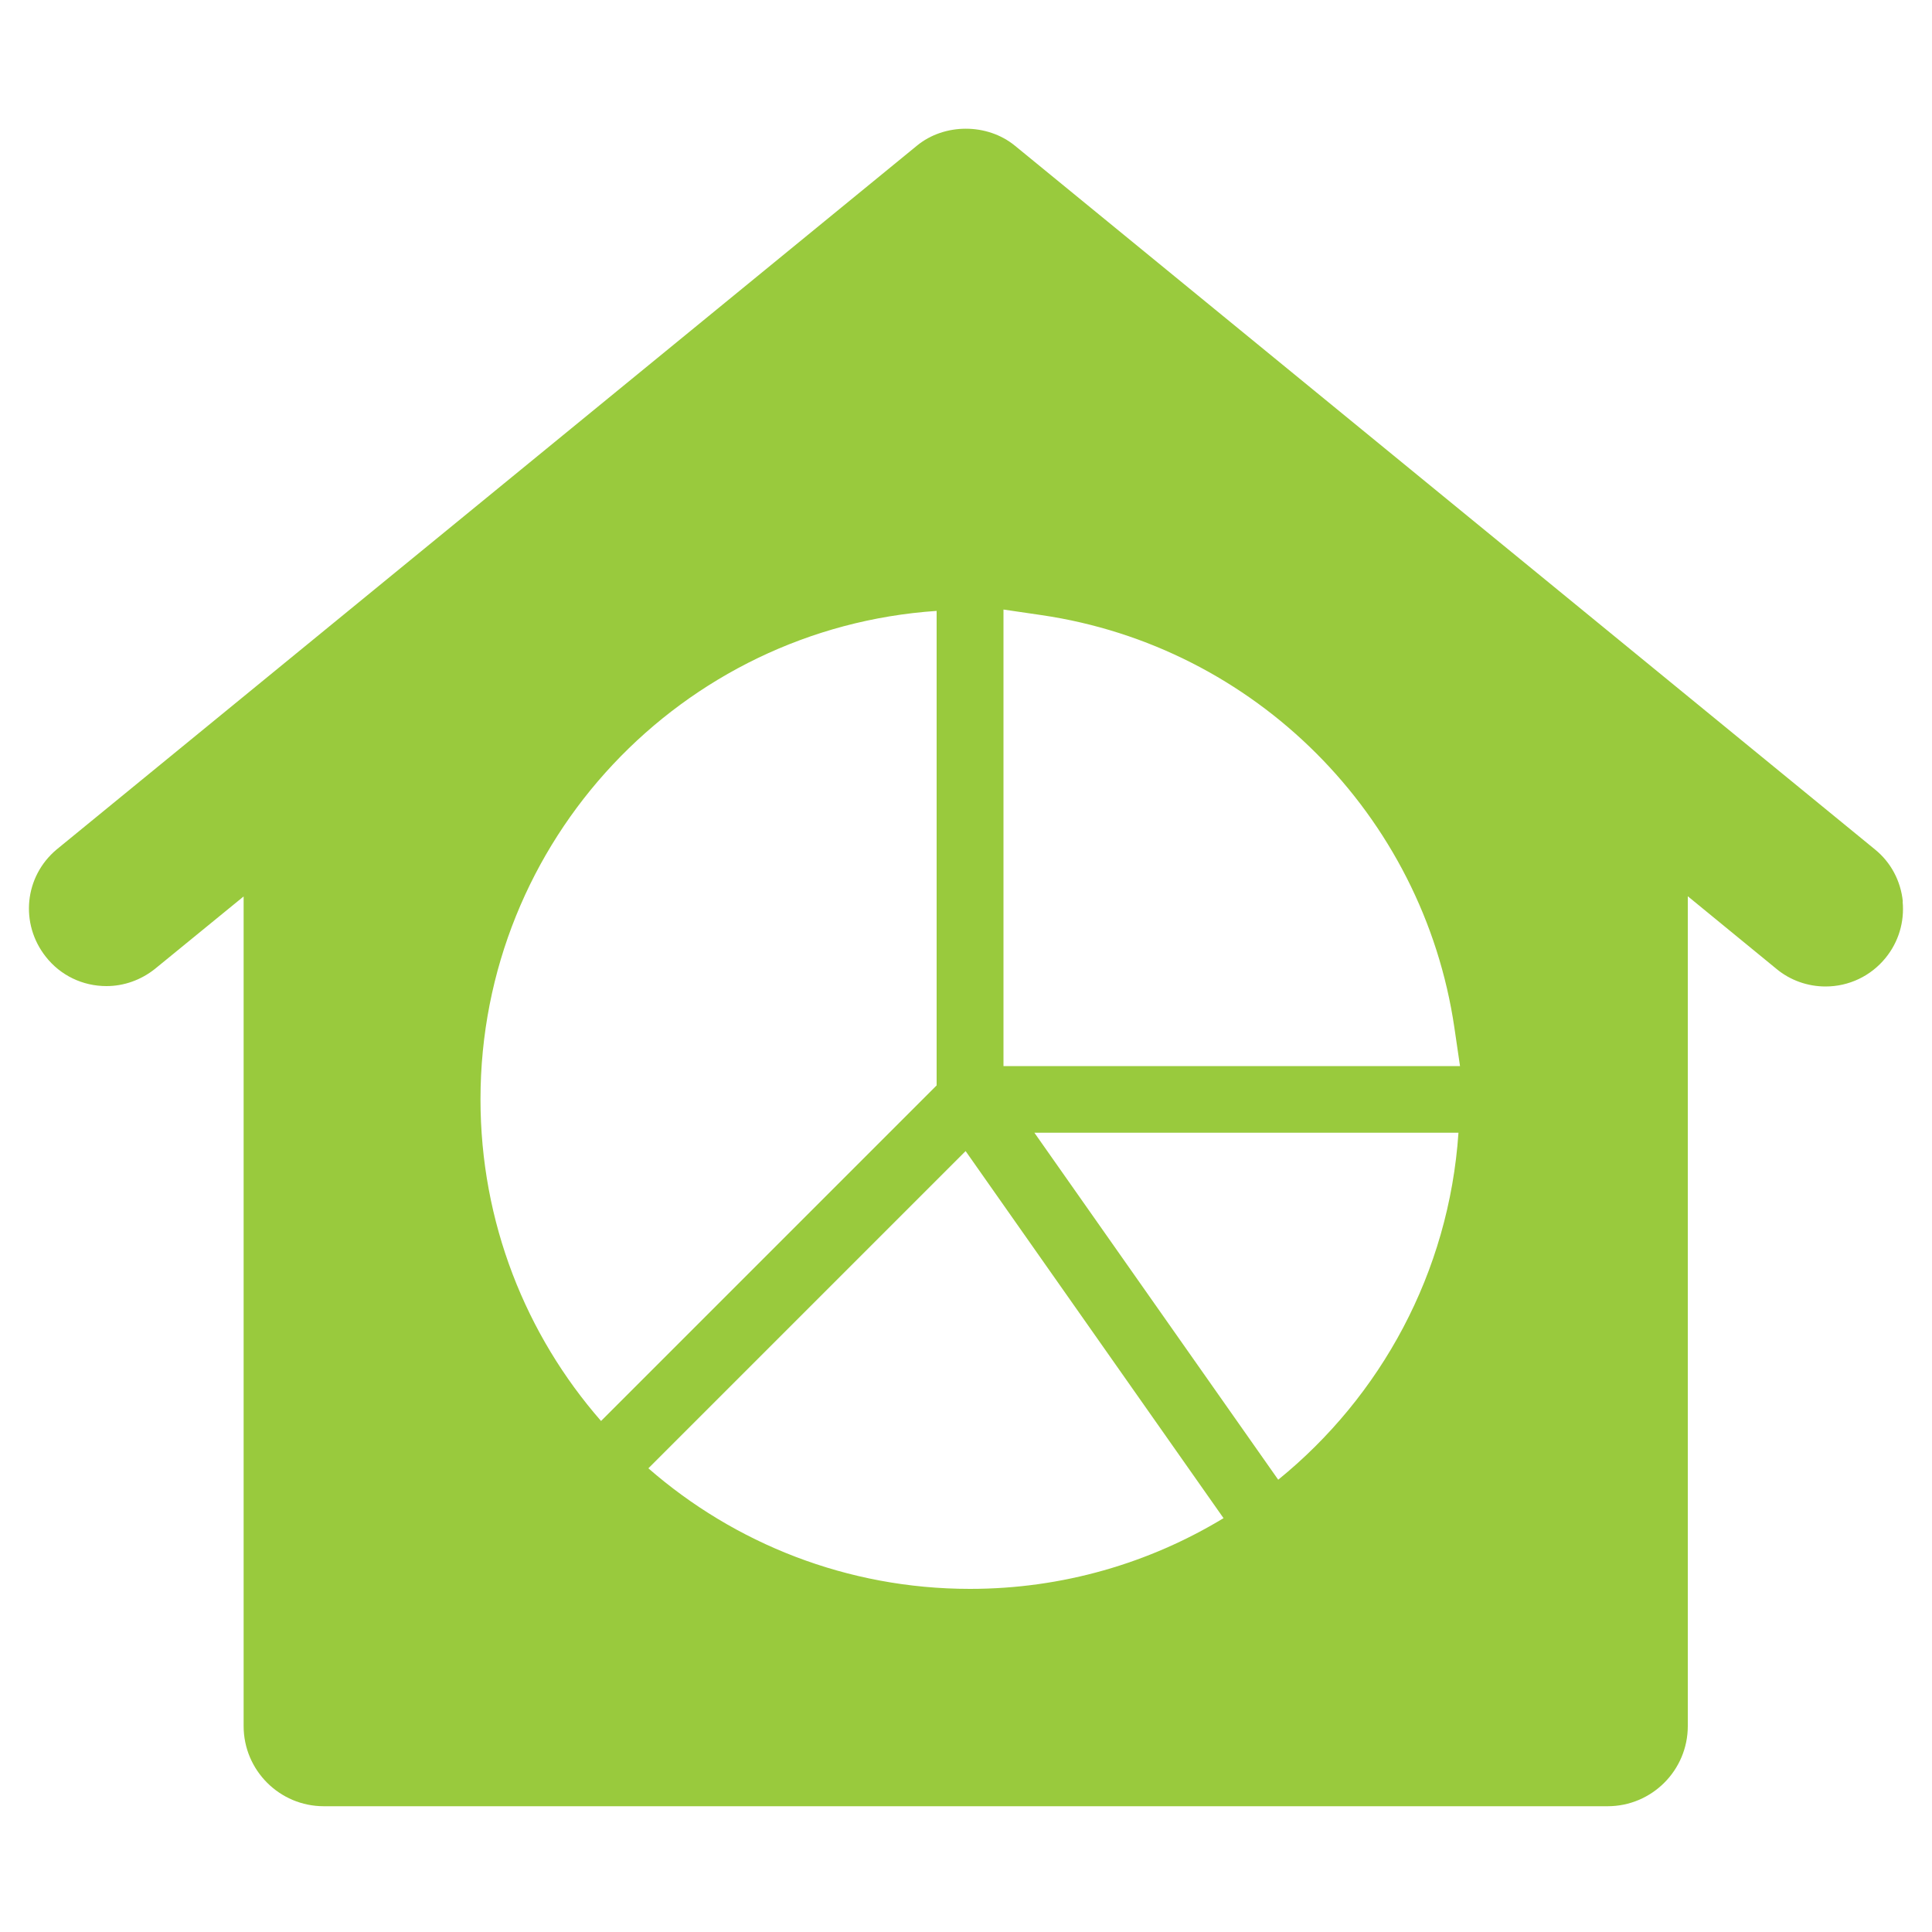
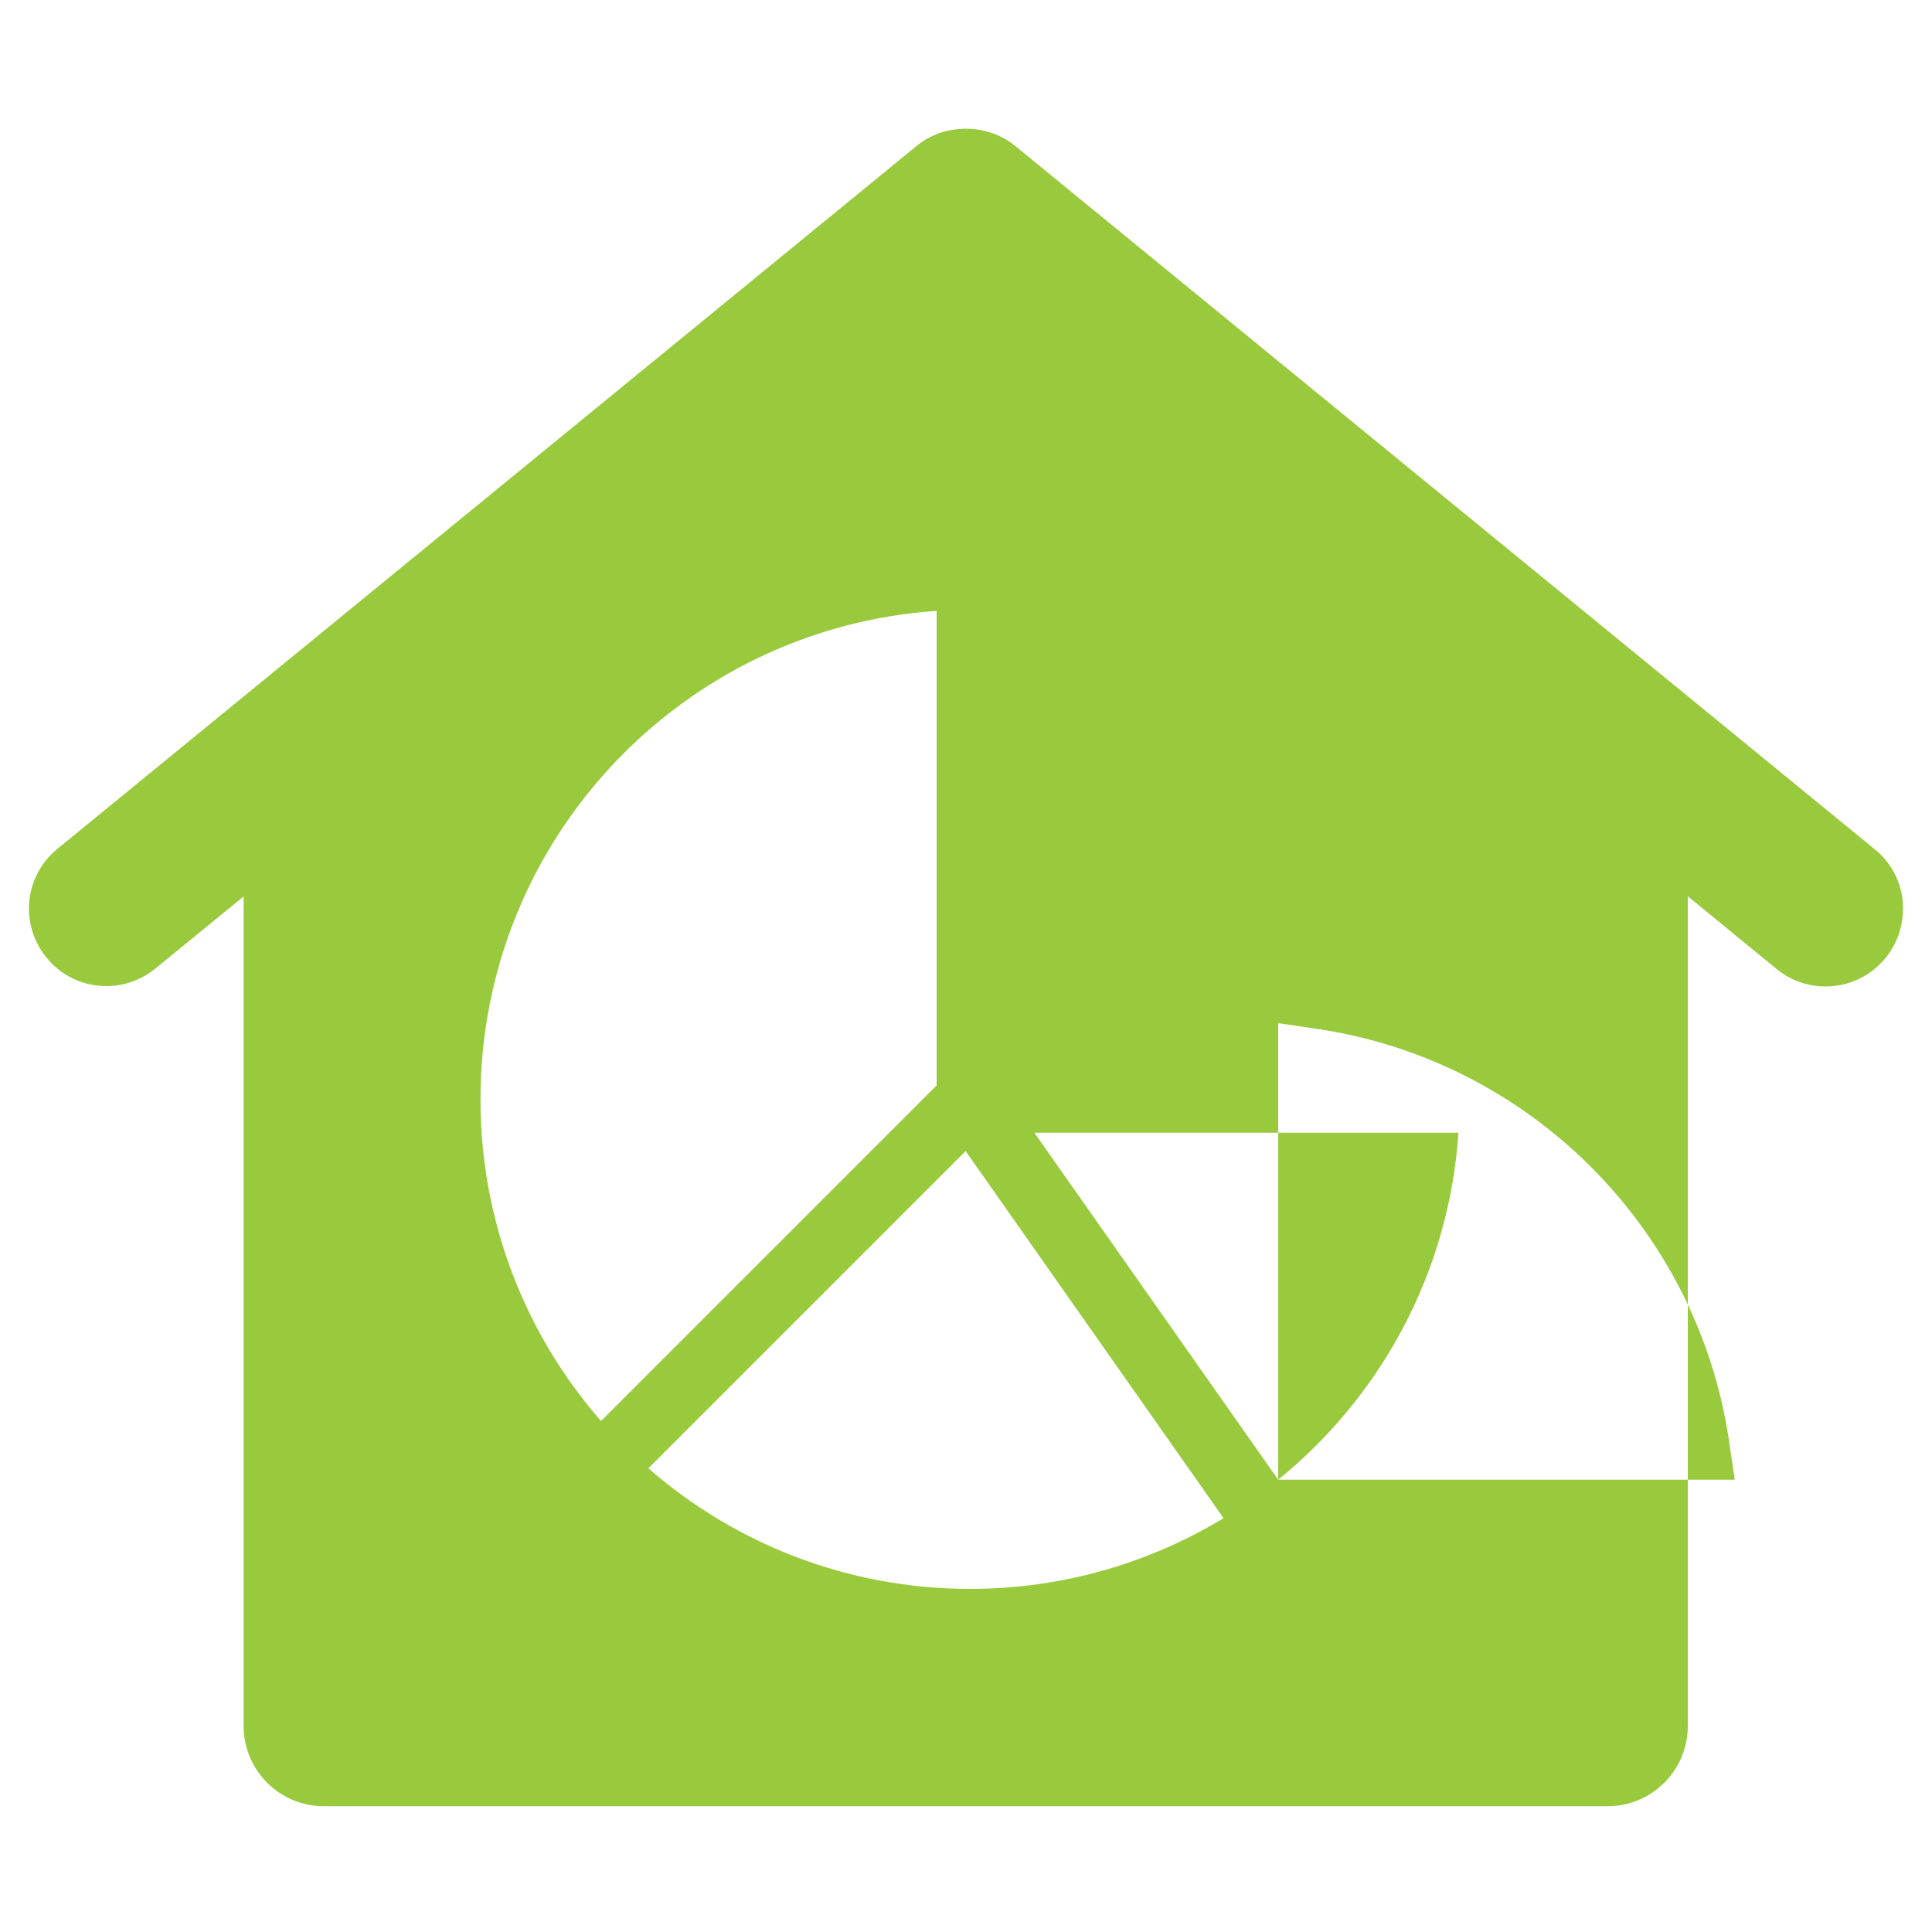
<svg xmlns="http://www.w3.org/2000/svg" id="Layer_1" version="1.1" viewBox="0 0 100 100">
  <defs>
    <style>
      .st0 {
        fill: #99ca3d;
      }
    </style>
  </defs>
-   <path class="st0" d="M98.49,46.66c-.11-1.07-.62-2.03-1.45-2.7L52.53,7.54c-1.43-1.17-3.65-1.17-5.07,0L2.93,43.97c-1.67,1.4-1.91,3.84-.56,5.55.76.97,1.91,1.52,3.14,1.52.9,0,1.78-.31,2.51-.89l4.59-3.75v42.94c0,2.29,1.86,4.15,4.15,4.15h66.45c2.29,0,4.15-1.86,4.15-4.15v-42.95l4.59,3.76c.71.59,1.61.91,2.54.91,1.21,0,2.34-.54,3.1-1.47.68-.83.99-1.87.89-2.93ZM24.87,56.9c0-13.41,10.42-24.39,23.61-25.28v24.56l-17.37,17.37c-3.89-4.45-6.24-10.28-6.24-16.65ZM50.21,82.24c-6.37,0-12.2-2.36-16.65-6.24l16.42-16.42,13.35,19c-3.83,2.32-8.32,3.66-13.12,3.66ZM66.16,76.59l-12.62-17.96h21.95c-.49,7.24-4.02,13.65-9.33,17.96ZM51.94,55.18v-23.63l1.98.29c11.03,1.62,19.74,10.33,21.36,21.36l.29,1.98h-23.63Z" />
+   <path class="st0" d="M98.49,46.66c-.11-1.07-.62-2.03-1.45-2.7L52.53,7.54c-1.43-1.17-3.65-1.17-5.07,0L2.93,43.97c-1.67,1.4-1.91,3.84-.56,5.55.76.97,1.91,1.52,3.14,1.52.9,0,1.78-.31,2.51-.89l4.59-3.75v42.94c0,2.29,1.86,4.15,4.15,4.15h66.45c2.29,0,4.15-1.86,4.15-4.15v-42.95l4.59,3.76c.71.59,1.61.91,2.54.91,1.21,0,2.34-.54,3.1-1.47.68-.83.99-1.87.89-2.93ZM24.87,56.9c0-13.41,10.42-24.39,23.61-25.28v24.56l-17.37,17.37c-3.89-4.45-6.24-10.28-6.24-16.65ZM50.21,82.24c-6.37,0-12.2-2.36-16.65-6.24l16.42-16.42,13.35,19c-3.83,2.32-8.32,3.66-13.12,3.66ZM66.16,76.59l-12.62-17.96h21.95c-.49,7.24-4.02,13.65-9.33,17.96Zv-23.63l1.98.29c11.03,1.62,19.74,10.33,21.36,21.36l.29,1.98h-23.63Z" />
</svg>